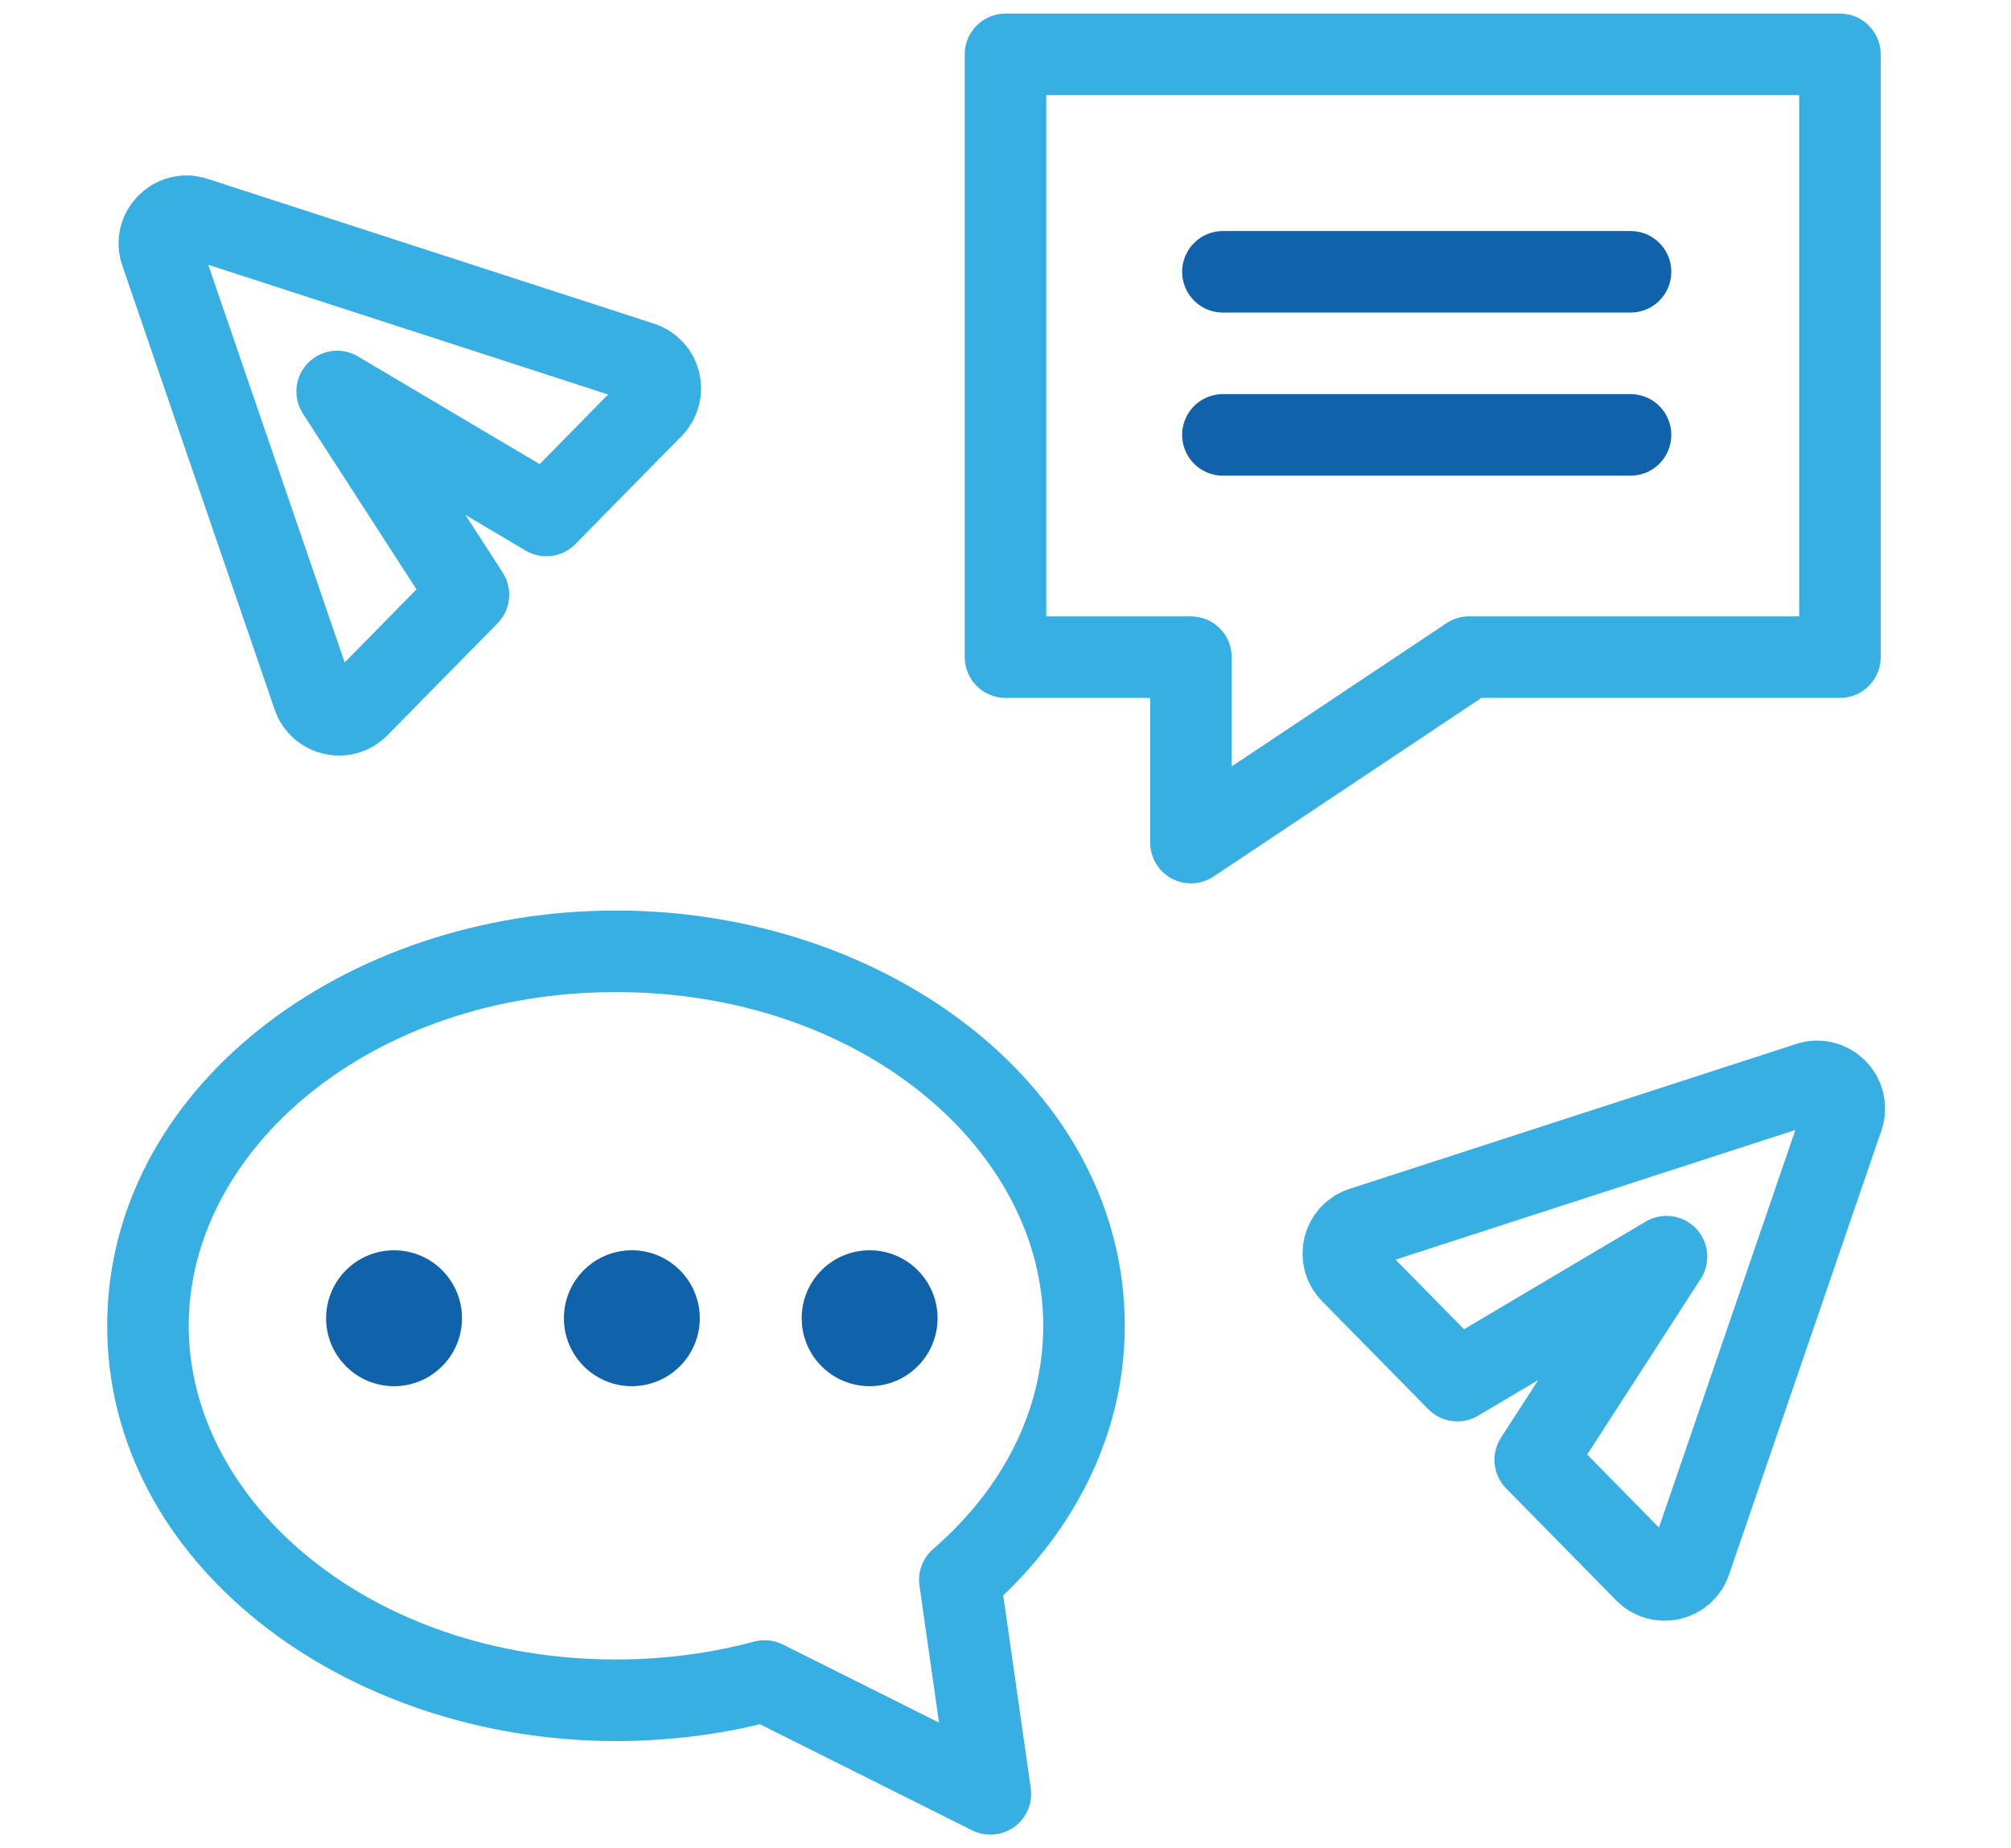
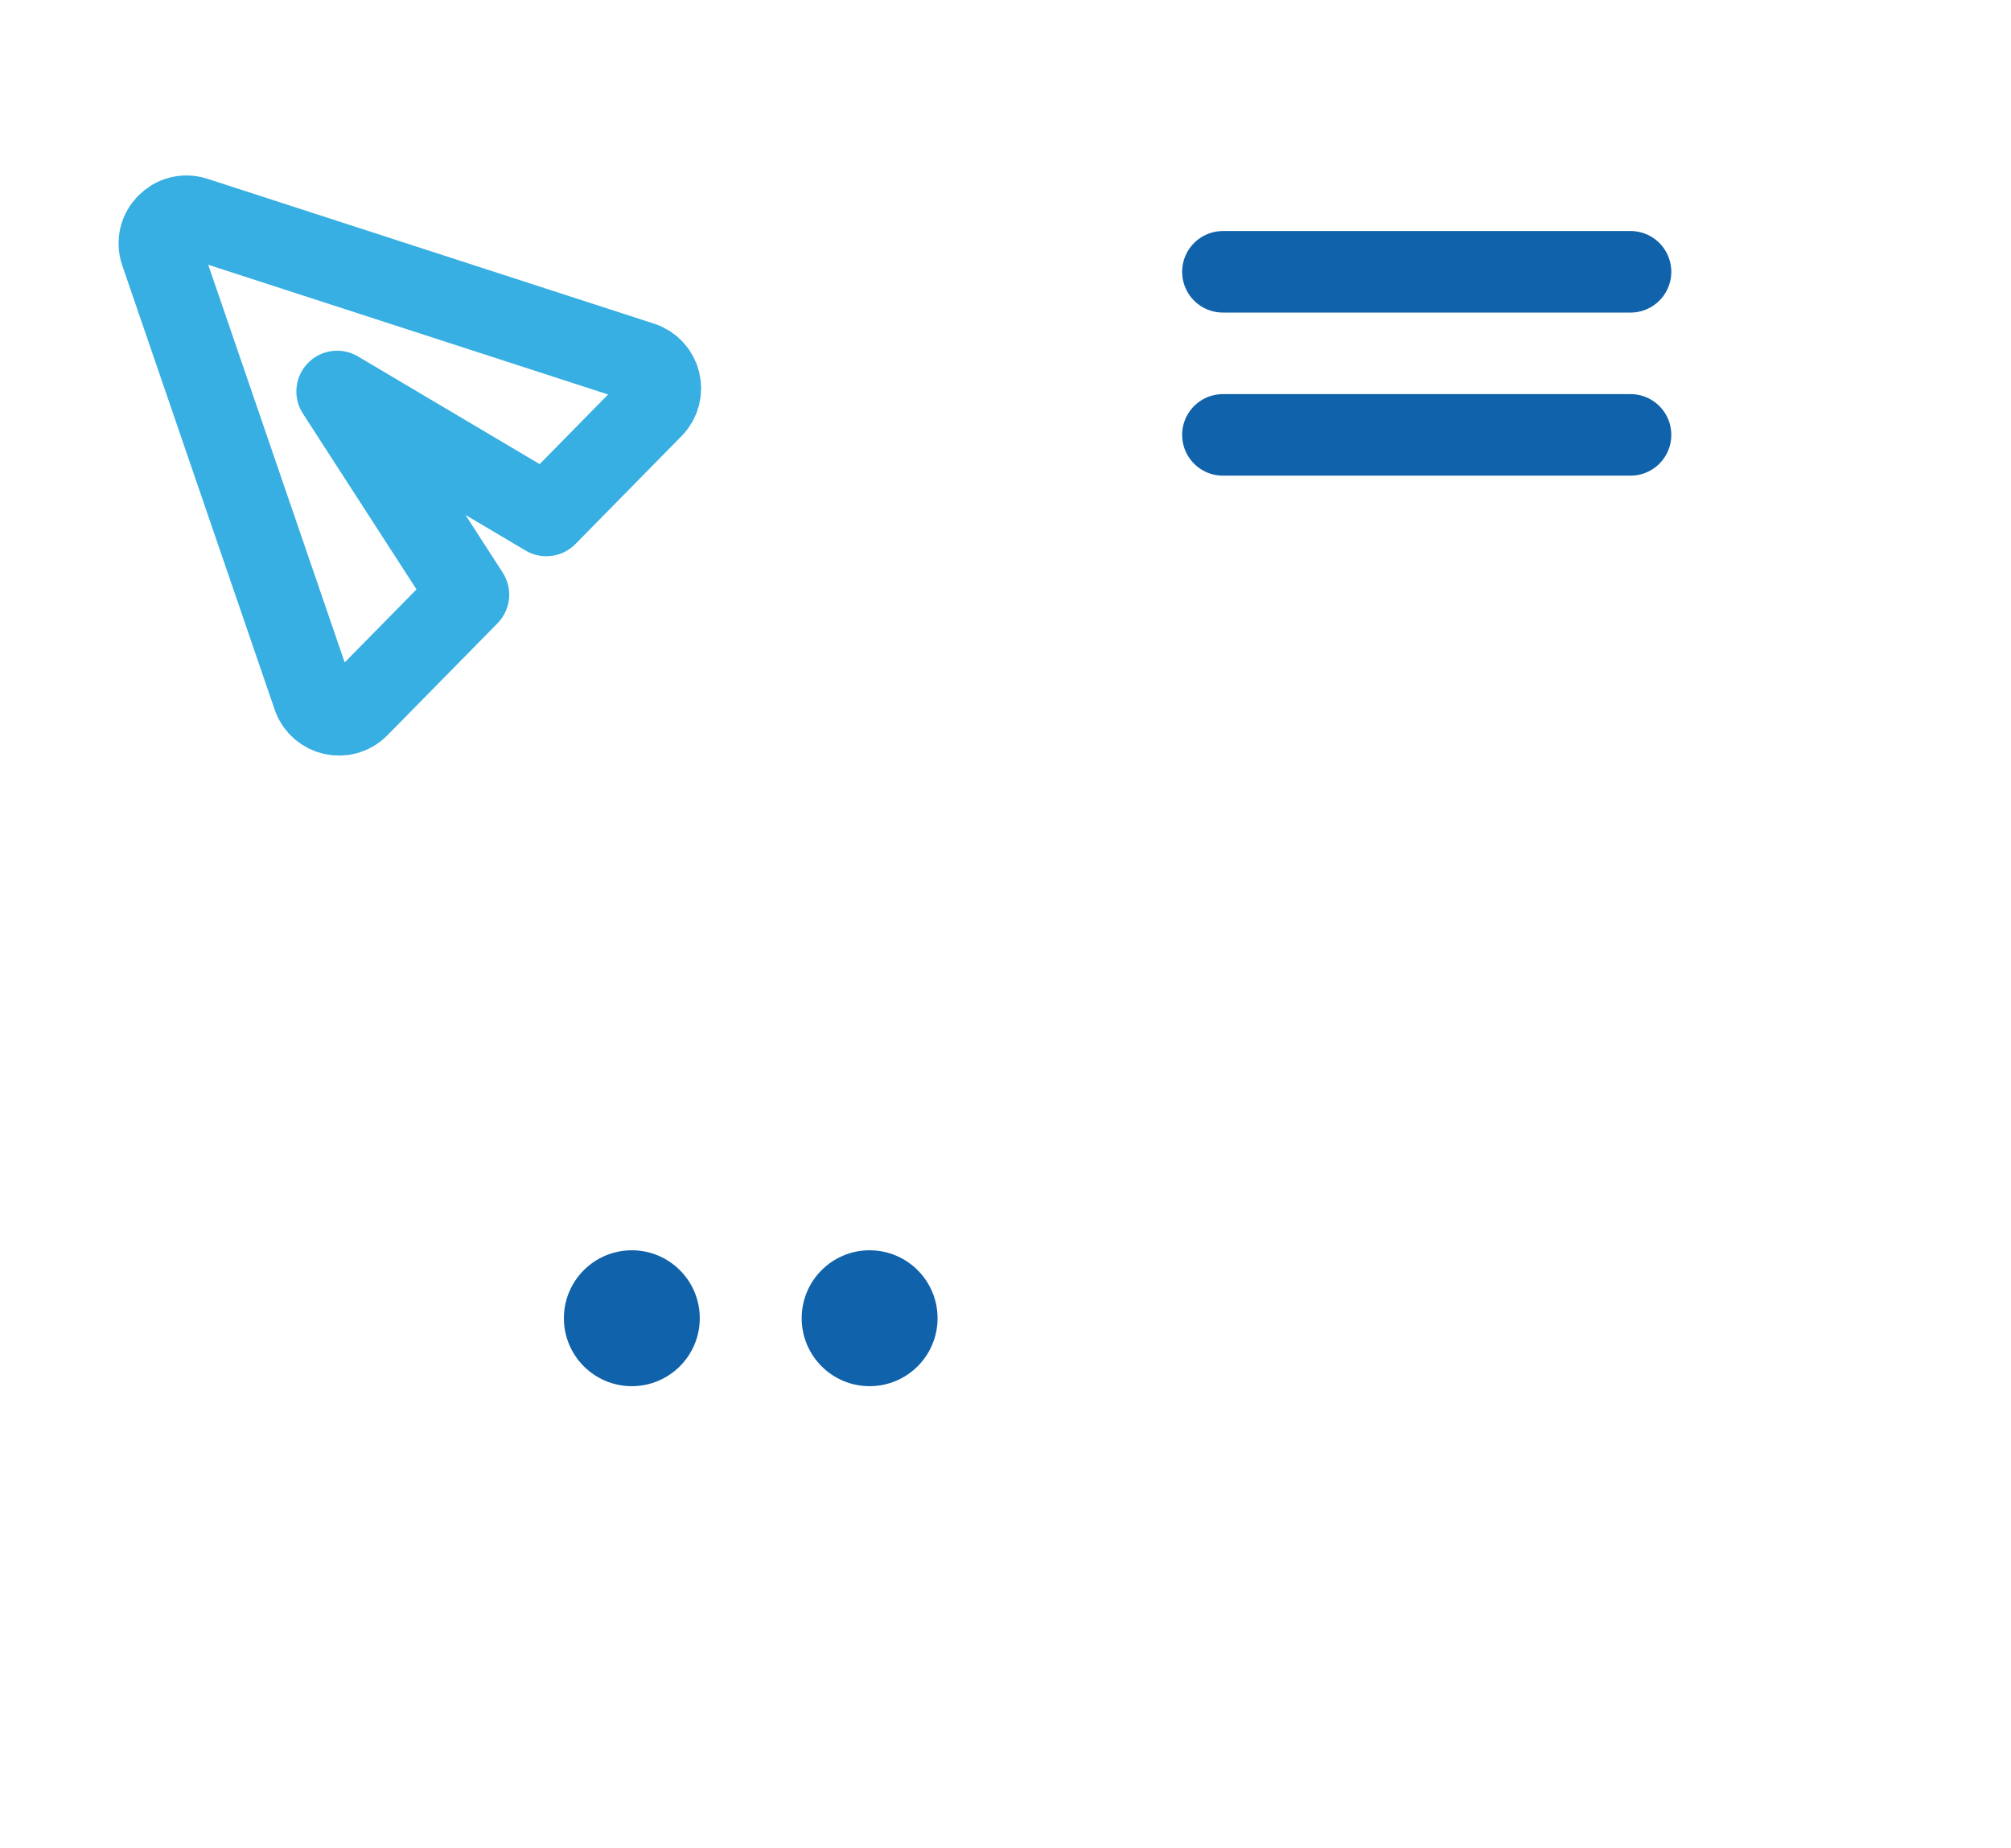
<svg xmlns="http://www.w3.org/2000/svg" width="74" height="68" viewBox="0 0 74 68" fill="none">
-   <circle cx="14.5" cy="48.5" r="2.5" fill="#1062AA" />
  <circle cx="23.25" cy="48.5" r="2.5" fill="#1062AA" />
  <circle cx="32" cy="48.5" r="2.5" fill="#1062AA" />
-   <path d="M28.137 61.846L27.749 60.397C28.103 60.302 28.48 60.34 28.808 60.505L28.137 61.846ZM36.444 66L37.929 65.788C38.008 66.34 37.774 66.891 37.322 67.217C36.869 67.543 36.273 67.591 35.774 67.342L36.444 66ZM35.319 58.125L33.834 58.337C33.762 57.832 33.952 57.325 34.337 56.991L35.319 58.125ZM22.667 64.056C12.656 64.056 3.944 57.511 3.944 48.778H6.944C6.944 55.264 13.654 61.056 22.667 61.056V64.056ZM28.525 63.295C26.679 63.789 24.709 64.056 22.667 64.056V61.056C24.449 61.056 26.157 60.823 27.749 60.397L28.525 63.295ZM35.774 67.342L27.466 63.188L28.808 60.505L37.115 64.658L35.774 67.342ZM36.804 57.913L37.929 65.788L34.959 66.212L33.834 58.337L36.804 57.913ZM41.389 48.778C41.389 52.893 39.408 56.569 36.301 59.259L34.337 56.991C36.904 54.769 38.389 51.877 38.389 48.778H41.389ZM22.667 33.5C32.677 33.5 41.389 40.045 41.389 48.778H38.389C38.389 42.292 31.68 36.5 22.667 36.5V33.5ZM3.944 48.778C3.944 40.045 12.656 33.5 22.667 33.5V36.5C13.654 36.5 6.944 42.292 6.944 48.778H3.944Z" fill="#37AFE2" />
-   <path d="M67.706 24.177V25.677C68.534 25.677 69.206 25.005 69.206 24.177H67.706ZM67.706 2H69.206C69.206 1.172 68.534 0.5 67.706 0.5V2ZM54.059 24.177V22.677C53.763 22.677 53.473 22.764 53.227 22.928L54.059 24.177ZM43.824 31H42.324C42.324 31.553 42.628 32.062 43.116 32.322C43.603 32.584 44.195 32.555 44.656 32.248L43.824 31ZM43.824 24.177H45.324C45.324 23.348 44.652 22.677 43.824 22.677V24.177ZM37 24.177H35.5C35.5 25.005 36.172 25.677 37 25.677V24.177ZM37 2V0.5C36.172 0.5 35.5 1.172 35.5 2L37 2ZM69.206 24.177V2H66.206V24.177H69.206ZM54.059 25.677L67.706 25.677V22.677L54.059 22.677V25.677ZM44.656 32.248L54.891 25.424L53.227 22.928L42.992 29.752L44.656 32.248ZM42.324 24.177V31H45.324V24.177H42.324ZM37 25.677H43.824V22.677H37V25.677ZM35.5 2V24.177H38.5V2H35.5ZM67.706 0.5H37V3.5H67.706V0.5Z" fill="#37AFE2" />
  <path d="M45 10H60" stroke="#1062AA" stroke-width="3" stroke-linecap="round" stroke-linejoin="round" />
  <path d="M45 16H60" stroke="#1062AA" stroke-width="3" stroke-linecap="round" stroke-linejoin="round" />
-   <path fill-rule="evenodd" clip-rule="evenodd" d="M66.556 39.837C67.34 39.582 68.078 40.333 67.81 41.112L62.202 57.454C61.961 58.157 61.064 58.36 60.543 57.83L56.492 53.71L61.323 46.234L53.626 50.795L49.717 46.819C49.196 46.289 49.414 45.396 50.121 45.167L66.556 39.837Z" stroke="#37AFE2" stroke-width="3" stroke-linejoin="round" />
  <path fill-rule="evenodd" clip-rule="evenodd" d="M7.174 8.006C6.39 7.752 5.652 8.502 5.919 9.282L11.527 25.624C11.769 26.327 12.665 26.53 13.186 26L17.238 21.88L12.406 14.403L20.104 18.965L24.013 14.989C24.534 14.459 24.315 13.566 23.608 13.336L7.174 8.006Z" stroke="#37AFE2" stroke-width="3" stroke-linejoin="round" />
</svg>